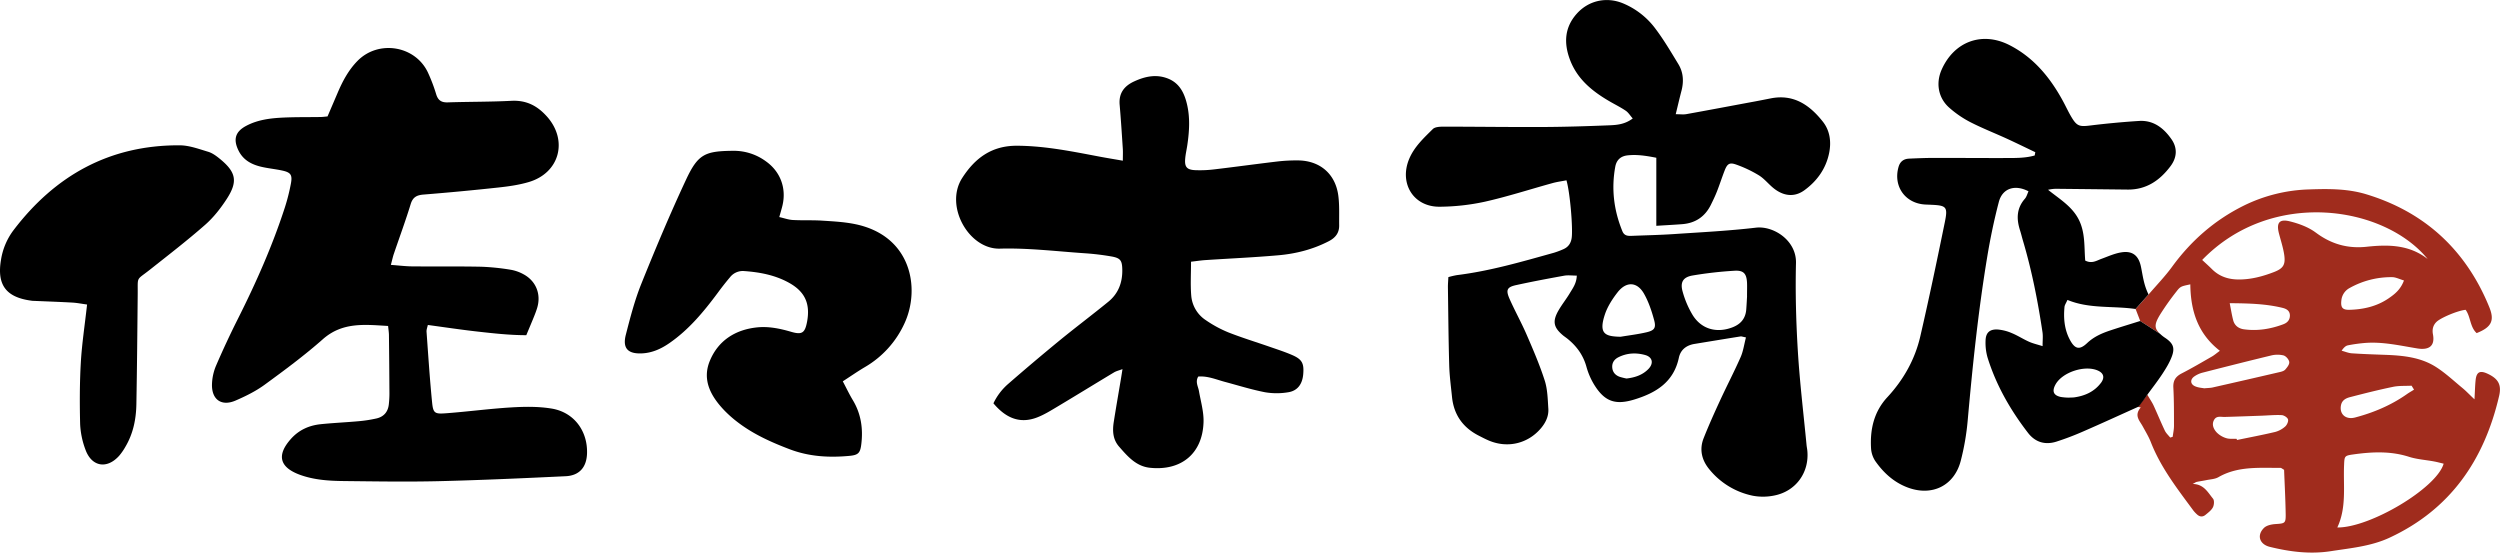
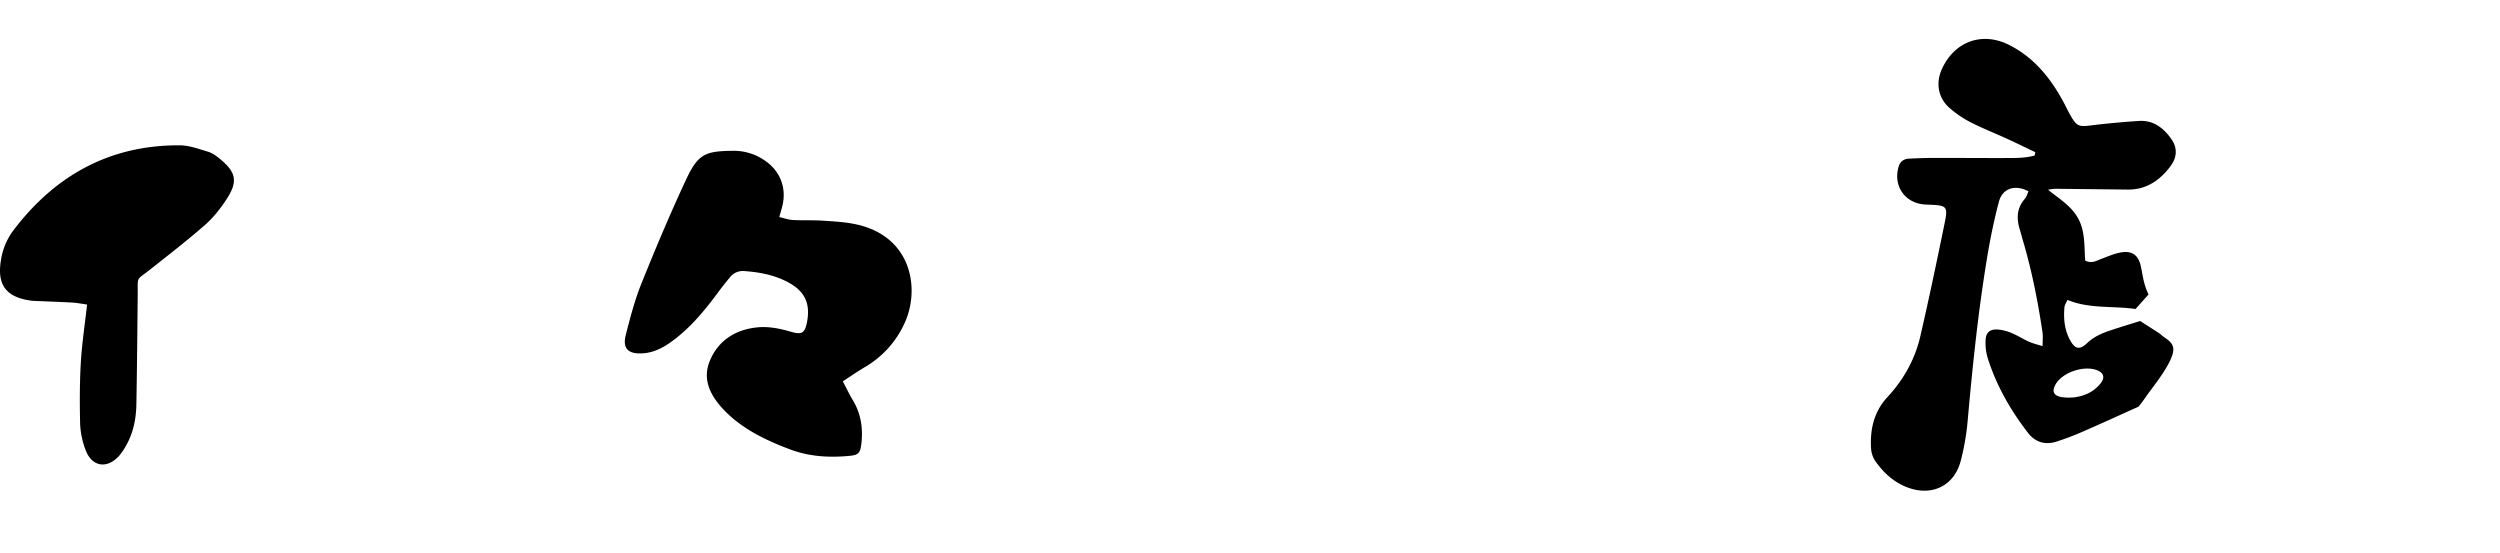
<svg xmlns="http://www.w3.org/2000/svg" viewBox="0 0 2354.2 520.38">
  <defs>
    <style>.cls-1{fill:#a02c1d;}</style>
  </defs>
  <g id="レイヤー_2" data-name="レイヤー 2">
    <g id="レイヤー_1-2" data-name="レイヤー 1">
-       <path d="M1644.14,317.74c-3.2-.61-4.2-1.08-5.1-.93-14.46,2.3-28.9,4.69-43.35,7.06-7.66,1.26-13.12,5.43-14.75,13.05-4.92,23.06-21.68,33.14-42.16,39.36-17.55,5.33-27.65,1.88-37.34-13.65a66.43,66.43,0,0,1-7.54-17.3c-3-10.8-9.05-19.16-17.52-26.08-1.29-1.05-2.67-2-4-3-9.55-7.79-10.78-13.59-4.59-24.22,3.18-5.46,7.17-10.44,10.42-15.87,2.82-4.73,6.38-9.3,6.62-16.63-4.38,0-8.3-.57-12,.1-15.08,2.71-30.15,5.56-45.12,8.84-8.56,1.87-9.9,4.52-6.24,12.88,5,11.28,11,22.06,15.94,33.37,6.21,14.33,12.44,28.74,17.21,43.59,2.69,8.38,2.83,17.68,3.41,26.6.44,6.9-2.45,13-6.9,18.3-12.23,14.51-31.27,19.09-48.91,11.74-3.37-1.4-6.62-3.13-9.88-4.8-14.78-7.58-23.27-19.56-25-36.16-1-9.94-2.37-19.89-2.65-29.86-.7-24.65-.89-49.32-1.23-74,0-2.94.27-5.88.43-9.18a81.32,81.32,0,0,1,8-1.87c31.23-3.86,61.31-12.67,91.48-21.09a77.56,77.56,0,0,0,8.42-3.15c5.11-2.09,7.71-5.9,8.31-11.44,1.07-9.79-1.65-42.17-5-53.6-4.28.84-8.78,1.42-13.12,2.62-21.19,5.84-42.16,12.66-63.58,17.49a206.1,206.1,0,0,1-42.55,4.76c-24.81.31-38.54-22-28.81-45.12,4.79-11.38,13.73-19.61,22.19-28,2.11-2.1,6.75-2.28,10.23-2.28,31,0,62,.47,93,.33,21-.1,42-.75,63-1.6,7.16-.29,14.59-.85,22.06-6.44-2.47-2.81-4.13-5.61-6.57-7.27-4.66-3.18-9.77-5.7-14.68-8.53-16.48-9.51-30.92-21-37.89-39.6-5.79-15.47-5.16-30.14,6.26-43.06,11.19-12.66,28.13-16.41,43.77-9.93a72.83,72.83,0,0,1,30.41,23.76c8,10.59,14.77,22.12,21.68,33.48,4.72,7.78,5.2,16.35,2.9,25.14-1.84,7-3.46,14.07-5.4,22,4.25,0,7.2.43,10-.07,21.64-3.89,43.25-8,64.86-12,4.92-.92,9.82-1.9,14.72-2.86,21.52-4.22,36.64,6.34,49,22,6.74,8.54,8,19.11,5.86,29.57-3,14.63-11.35,26.31-23.34,35-9.64,7-20.45,5.5-30.19-3-4.27-3.71-8-8.29-12.73-11.16a114.24,114.24,0,0,0-21.54-10.16c-6.09-2.11-8.17-.48-10.58,5.7-2.54,6.52-4.67,13.2-7.23,19.71-1.7,4.33-3.73,8.55-5.8,12.72-5.52,11.08-14.53,17.11-26.84,18.08-7.89.62-15.79,1-24.47,1.57V148.56c-9.38-1.85-18.16-3.25-27.13-2.25-6.32.7-10.35,4.26-11.52,10.68-3.83,20.92-1.33,41.11,6.7,60.75,1.82,4.44,5.26,4.5,9,4.35,13.32-.53,26.66-.8,40-1.7,25.6-1.72,51.26-3,76.72-6,16.57-1.95,38.27,12,37.75,33.26-.67,27.62.07,55.34,1.75,82.93,1.8,29.58,5.39,59.05,8.21,88.56.16,1.66.52,3.3.69,4.95,2.16,20.82-10.85,38.81-31.62,42.63a51.88,51.88,0,0,1-19.79.08,71.13,71.13,0,0,1-41-25.05c-7-8.56-9.37-18.57-5.2-29.09,4.78-12.06,10.11-23.92,15.55-35.7,6.28-13.61,13.23-26.91,19.27-40.62C1641.58,330.74,1642.39,324.43,1644.14,317.74Zm1-38.61c0-5.61.16-9.28,0-12.93-.45-8.47-3.17-11.77-11.74-11.25a365.41,365.41,0,0,0-39.6,4.49c-9,1.56-11.82,6.42-9.24,15.37a87.86,87.86,0,0,0,9.37,21.86c8.32,13.43,22.73,17.25,37.5,11.57,8.07-3.11,12.41-8.59,13-17.1C1644.79,286.49,1645,281.84,1645.17,279.13Zm-119.15,38c8.17-1.37,16.42-2.34,24.47-4.22,7.42-1.73,9.2-4.09,7.22-11.4-2.31-8.57-5.2-17.26-9.55-24.92-6.47-11.38-16.67-11.82-24.88-1.33-4.83,6.19-9.34,13.17-11.85,20.52C1505,314.74,1511.86,316.8,1526,317.12Zm5.63,39.32c8.1-.95,15.29-3.34,20.79-9.12,5-5.27,3.7-11.06-3.15-13-8.51-2.37-17.08-2-25.2,2.06-3.94,2-6.13,5.16-5.85,9.56s2.84,7.38,6.93,8.86A58.87,58.87,0,0,0,1531.65,356.44Z" />
-       <path d="M368.07,249.44c7.61.56,13.8,1.35,20,1.41,21.66.2,43.32-.12,65,.32A216.07,216.07,0,0,1,480.8,254,38.42,38.42,0,0,1,493,258.29c11.73,6.32,16.67,18.66,12.91,31.41-.85,2.87-1.93,5.68-3.05,8.46-2.24,5.55-4.58,11-7.25,17.48-15.63,0-31.12-1.74-46.57-3.48-15.17-1.71-30.27-4-46.16-6.14-.44,2.18-1.36,4.34-1.21,6.42,1.58,21.92,3,43.85,5.15,65.72,1.06,10.92,2.23,11.86,13.33,11,20.58-1.53,41.08-4.32,61.68-5.53,12.55-.74,25.44-.92,37.76,1.14,21,3.51,33.9,21.12,33.2,42.3-.43,12.89-7.18,20.76-20.13,21.38-39.92,1.89-79.86,3.71-119.81,4.67-29.63.71-59.3.21-88.95-.12-14-.15-28-1-41.36-5.85-19.37-7.07-22.26-18.5-8.6-33.83,7.51-8.43,17.07-12.71,28-13.85,11.93-1.24,23.92-1.74,35.86-2.83a126,126,0,0,0,16.75-2.6c6.89-1.59,10.86-6.22,11.6-13.33a95,95,0,0,0,.57-10q-.14-27.48-.46-55c0-2.61-.46-5.21-.79-8.76-21.88-1.25-42.89-3.93-61.47,12.49-17.42,15.39-36.22,29.3-55,43-8.25,6-17.72,10.66-27.14,14.74-13.23,5.74-22.61-.8-22.24-15.29a48.17,48.17,0,0,1,3.77-17.4Q213,322.18,224,300.29c17.1-34,32.49-68.66,44.23-104.87a185.57,185.57,0,0,0,5.65-22.26c1.64-8.53,0-10.83-8.42-12.62-6.5-1.39-13.19-2-19.65-3.54-9-2.15-16.79-6.28-21.18-15.18-5.19-10.53-3.11-17.82,7.19-23.3,10.87-5.78,22.83-7.23,34.84-7.79,11.64-.54,23.31-.36,35-.54,2,0,3.95-.31,6.76-.54,3.06-7.15,6.21-14.45,9.32-21.76,4.71-11.1,10.25-21.67,18.8-30.42,19.69-20.19,54.42-14.65,66.42,10.81a156.46,156.46,0,0,1,7.8,20.53c1.77,5.76,5,7.8,10.93,7.6,20-.66,40-.45,59.94-1.47,13.9-.7,24.18,4.52,33.28,14.64,20.22,22.47,12.22,53.18-16.93,61.84-9.19,2.73-18.9,4.1-28.47,5.14q-35.26,3.83-70.64,6.66c-6.39.52-10.14,2.39-12.17,9.07-4.76,15.6-10.45,30.92-15.69,46.38C370,241.48,369.42,244.4,368.07,249.44Z" />
-       <path d="M1121.57,246.45c0,11.21-.62,21.53.18,31.74a30.56,30.56,0,0,0,13.83,23.37,112.51,112.51,0,0,0,21,11.39c12.68,5,25.78,9,38.68,13.48,7.23,2.52,14.55,4.86,21.56,7.9,9.36,4.07,11.27,7.88,10.4,18.05-.79,9.3-5.31,15.63-14.12,17a65.06,65.06,0,0,1-21.79,0c-12.71-2.46-25.15-6.39-37.69-9.73-8.27-2.2-16.29-5.78-25.25-5.06-3,5-.11,9.25.66,13.66,1.7,9.78,4.65,19.67,4.31,29.42-1,29.78-21.36,45.95-50.55,42.81-13-1.39-21-10.79-28.94-19.86-6.1-6.94-6.34-15.17-5-23.61,2.12-13.5,4.48-26.95,6.74-40.42.43-2.56.82-5.12,1.43-9-3.36,1.27-5.85,1.81-7.93,3.06-17.69,10.62-35.26,21.46-53,32.05-6.27,3.74-12.56,7.69-19.32,10.32-16.57,6.44-29.79.45-41.28-13.22a56.13,56.13,0,0,1,13.31-17.77q24.11-21,48.79-41.26c15.2-12.45,30.93-24.23,46.14-36.66,9.37-7.64,13.31-18,13.11-30.07-.15-8.82-1.67-11.09-10.64-12.61a238.33,238.33,0,0,0-23.81-2.88c-26.93-1.79-53.92-5.17-80.79-4.41-29.17.83-52.48-40.12-35.52-66.52,12.13-18.89,27.9-30.47,51.58-30.38,26.58.11,52.29,5.44,78.15,10.32,6.8,1.28,13.63,2.38,21.54,3.76,0-4.47.18-7.68,0-10.87-.91-14-1.79-27.93-3-41.87-.92-10.91,4.34-17.64,13.75-21.95,10.33-4.74,20.87-7,31.88-2.6,10.74,4.31,15.24,13.52,17.73,23.88,3.1,12.84,2.26,25.82.36,38.75-.63,4.28-1.65,8.53-2,12.83-.65,7.72,1.55,10.4,9.46,10.75a111,111,0,0,0,17.94-.75c19.85-2.34,39.66-5.08,59.51-7.43a155.91,155.91,0,0,1,19-1c20.82.07,35.59,12.56,38.28,33.2,1.21,9.19.67,18.61.81,27.92.11,7.11-3.46,11.68-9.73,14.93-15.06,7.8-31.19,11.88-47.87,13.31-22.9,2-45.87,3-68.81,4.53C1130.41,245.27,1126.22,245.92,1121.57,246.45Z" />
      <path d="M793.64,359.09c3.53,6.67,6.21,12.35,9.44,17.7,7.74,12.85,9.78,26.75,8,41.38-1,8.43-2.82,10.34-11.24,11.12-19.11,1.78-37.88.72-56.11-6.2-17.2-6.53-33.89-14-48.62-25.17a109.47,109.47,0,0,1-12.76-11.18c-12.69-13.19-21.47-28.59-13.94-46.87,7.78-18.9,23.59-29.28,44.09-31.53,11.09-1.22,21.85,1,32.5,4.12,10.26,3,13,1.12,15-9.46,3.19-17-2-28.41-17.06-36.74-13.11-7.26-27.46-9.95-42.2-11A15.24,15.24,0,0,0,687.5,261c-4.08,4.82-8,9.84-11.72,14.91-13.17,17.7-27.15,34.6-45.54,47.27-7.83,5.4-16.24,9.19-25.88,9.6-13.18.55-18.3-4.87-15-17.66,4.13-16.11,8.33-32.37,14.51-47.76,13.29-33,27.09-65.92,42.17-98.17,11.31-24.19,17.86-26.95,44.64-27.18a51,51,0,0,1,30.79,10.08c13.5,9.68,19.19,25.23,15.37,41.4-.76,3.19-1.73,6.33-3,10.92,4.75,1.07,8.73,2.54,12.77,2.76,9.31.5,18.67,0,28,.63,10.28.66,20.69,1.21,30.74,3.28,53,10.92,61.44,60.53,46.53,93.11a91.58,91.58,0,0,1-37.57,41.58C807.48,349.82,801,354.33,793.64,359.09Z" />
      <path d="M82,286.77c-5-.68-9.46-1.59-14-1.84-12.29-.69-24.6-1.1-36.9-1.63-.67,0-1.33-.13-2-.22C5.44,279.82-3.13,268,1,244.31a62.37,62.37,0,0,1,11.61-27.38c39.29-51.73,90.67-80.36,156.45-80.09,9,0,18.18,3.45,27,6.09,4,1.2,7.73,4,11,6.67,15.26,12.47,17.14,21.23,6.5,37.68-5.74,8.87-12.5,17.51-20.4,24.44-16.74,14.7-34.43,28.34-51.91,42.18-13.2,10.45-11.41,5.84-11.57,22.71-.33,34.64-.63,69.29-1.25,103.93-.25,14.14-3,27.84-10.37,40.22a54.22,54.22,0,0,1-5.65,8.2c-11.43,13-25.94,10.77-31.87-5.36a78.4,78.4,0,0,1-5.08-24.3C75,380,75,360.66,76.11,341.4,77.12,323.82,79.83,306.34,82,286.77Z" />
-       <path class="cls-1" d="M2342.05,351.72c-6.8-3.06-10-1.34-10.8,6.16-.55,5.15-.64,10.35-1.08,18.16-5-4.7-8.06-8-11.5-10.79-8.18-6.76-16-14.11-24.93-19.77-14.2-9-30.61-10.7-47.07-11.32-10.65-.39-21.31-.73-31.94-1.45-3.27-.22-6.46-1.61-9.68-2.46,2.06-3,3.87-4.65,5.92-5.05a143.8,143.8,0,0,1,16.77-2.3c16.48-1.15,32.45,2.57,48.55,5.21,9.81,1.61,17.06-1.21,14.76-13.31-.84-4.42,0-8.58,3.56-11.88,4.26-3.9,20-10.5,27.22-11.17,4.8,6.6,4,16.11,10.38,21.93,14-5.54,17.08-11.77,11.87-24.52a209.47,209.47,0,0,0-9.79-20.79c-23.47-43.18-59.24-71.22-106.05-85.44-17.49-5.31-35.53-5.19-53.54-4.57A148.9,148.9,0,0,0,2112.19,194c-27.1,13.6-49.06,32.88-66.86,57.32-6.39,8.77-14,16.61-22,25.94L2011.07,291c.33.88.67,1.74,1,2.62l3.34,8.67,18.63,12h0c-5.8-5.25-5.32-9.35.42-18.6a247,247,0,0,1,15-21.12c3.85-5,4.46-4.92,13.12-6.81.27,24.91,7.06,46.49,27.82,62.57-3.18,2.34-5.09,4-7.25,5.27-9.52,5.46-19,11.06-28.75,16.06-5.77,3-8.15,6.81-7.8,13.4.64,11.95.59,23.95.6,35.92,0,3.45-.79,6.9-1.21,10.34l-2.35.73c-1.67-2.12-3.81-4-5-6.41-3.71-7.8-7-15.82-10.59-23.67-1.46-3.14-3.45-6-6-10.32l-8.91,11.51,2.8.49c-6.54,7.61-1.19,12.35,1.75,17.73,2.72,5,5.7,9.86,7.75,15.1,9.36,23.93,25,43.92,40,64.28a28.6,28.6,0,0,0,3.42,3.63c2.57,2.44,5.45,2.58,8.1.38s5.48-4.27,6.91-7.08c1.14-2.23,1.44-6.46.07-8.12-4.88-5.9-8.59-13.67-19.11-13.83,2.08-1.09,2.88-1.75,3.79-1.95,2.93-.62,5.91-1,8.84-1.62,3.88-.82,8.24-.92,11.54-2.81,18.41-10.61,38.56-8.64,58.45-8.78.84,0,1.7.87,3.44,1.83.51,13.54,1.26,27.47,1.49,41.4.15,9-.6,9.1-9.63,9.69-3.72.25-8.34,1.21-10.79,3.62-7,6.88-4.27,15.45,5.48,17.85,18.87,4.64,37.94,7.09,57.44,4.06,18.76-2.91,37.84-4.58,55.32-12.7,57.26-26.61,89.09-73.11,103.1-133.19C2356,362.18,2352.36,356.36,2342.05,351.72ZM2212.9,374c13.45-3.5,26.95-6.91,40.57-9.72,5.66-1.18,11.64-.77,17.48-1.08l2.29,3.74c-2.24,1.39-4.55,2.68-6.7,4.19-14.85,10.45-31.32,17.4-48.75,22-9.05,2.37-15-3.29-13.32-11.58C2205.43,376.82,2209.11,375,2212.9,374Zm36.33-93c-11.06,7.55-23.65,10.38-36.82,10.73-6.5.16-8.3-2.18-7.62-8.56a14.8,14.8,0,0,1,7.87-12A80.07,80.07,0,0,1,2252.78,261c3.36.06,6.68,1.84,11,3.12C2260.48,272.87,2254.92,277.1,2249.23,281ZM2151.9,401.66a23.4,23.4,0,0,1-9.47,5.11c-11.91,2.83-23.95,5.1-35.94,7.57-.08-.36-.17-.72-.26-1.08-3.31-.17-6.83.3-9.89-.68a21.3,21.3,0,0,1-9-5.44c-2.87-3.17-4.88-7.47-2.3-11.89,2.3-3.93,6.37-2.53,9.94-2.63,11.57-.32,23.15-.75,34.72-1.17,6.29-.22,12.6-.86,18.87-.54,2.17.1,5.43,2.15,6,4S2153.6,400.19,2151.9,401.66ZM2152,348c-1.19,1.35-3.48,2-5.39,2.41q-31.55,7.35-63.14,14.49c-1.93.44-4,.41-7.76.77-1.84-.38-5.64-.52-8.84-2-4.5-2.06-4.54-6.52-.34-9.31a24,24,0,0,1,7.2-3.34c21.58-5.54,43.16-11,64.82-16.24a25,25,0,0,1,11.75-.11c2.3.6,5.09,3.79,5.43,6.13S2153.79,345.94,2152,348Zm-1.78-42.67c-12,4.51-24.39,6.53-37.17,4.77-4.91-.68-8.77-3.43-10.09-8.47-1.23-4.7-2-9.52-3.28-16.12,18.23.14,34.07.6,49.63,4.37,3.62.88,7,2.59,7.05,7.21C2156.38,301.33,2153.82,304,2150.22,305.31Zm30.5-86.3c-6.94-5.2-15.9-8.46-24.45-10.59-9.93-2.47-12.78,1.44-10.25,11.27,1.74,6.76,4,13.47,5,20.35,1.32,9.2-.91,12.75-9.67,16.13-10.59,4.09-21.46,7-33,7-9.85,0-18.32-2.72-25.36-9.71-3-3-6.15-5.79-9.24-8.68,65.27-67.47,171.16-51.3,212.33-.89-17.44-13.64-37.3-13.71-57.56-11.53C2210.73,234.26,2195.19,229.86,2180.72,219ZM2201,496.71c8.9-19,5.52-39,6.37-58.7.37-8.53.3-8.91,8.81-10.11,17.55-2.45,35-3.29,52.34,2.27,7.51,2.4,15.64,2.88,23.47,4.34,3.05.56,6.06,1.4,9.14,2.12C2294.62,459.63,2231.67,497.1,2201,496.71Z" />
      <path d="M2022.11,371.71c4.24-5.83,9.54-12.58,14.23-19.72,3.44-5.24,6.79-10.74,8.93-16.57,2.91-8,1-12.14-6-17a32.49,32.49,0,0,1-5.25-4.14l-18.68-12c-10,3.14-19.2,5.9-28.31,8.94-7.88,2.64-15.34,5.91-21.61,11.85-7.18,6.8-11.55,5.73-16.23-3.05-5.2-9.74-6.12-20.24-5.1-31,.17-1.81,1.45-3.52,2.78-6.59,20.63,8.57,42.58,5.44,64.13,8.55l12.22-13.71c-4.58-9.25-5.4-17.87-7.15-26.19-2.19-10.36-7.85-15.11-18.38-13.44-6.45,1-12.64,3.87-18.86,6.13-4.61,1.68-8.92,4.82-15.22,1.61-1.07-12.55.19-26.1-6-38.43-6.37-12.69-18.26-19.53-29-28.22a35.85,35.85,0,0,1,9.91-.92q32.49.34,65,.71c17.62.21,30.37-8.62,40.43-22.06,6-8,6.71-16.88,1-25.18-7.32-10.59-17-18.27-30.72-17.38q-22.9,1.47-45.71,4.26c-10.25,1.27-12.74.78-18-8.1-2.89-4.86-5.22-10-7.94-15-12-22.07-27.54-41-50.36-52.61-25.81-13.13-52.16-3.33-63.86,23.24-5.56,12.62-3.19,26.5,7.17,35.68a97,97,0,0,0,19.66,13.53c11.23,5.78,23.07,10.39,34.57,15.66,9,4.13,17.9,8.5,26.85,12.77-.19,1-.38,2-.56,3.07-8.23,2.39-16.8,2.38-25.3,2.41-23,.08-46-.14-69-.11-8,0-16,.32-24,.68-5.21.23-8.59,2.82-10,8.08-5,18,6.3,33.94,24.88,35.11,2,.12,4,.16,6,.26,14.27.66,15.74,1.89,12.8,16.28-7.33,35.9-14.84,71.78-23.09,107.48-5,21.78-15.77,40.93-31,57.38-12.66,13.64-16.42,30.19-15.42,48.09a24.42,24.42,0,0,0,4,12.11c7.77,11.09,17.59,20.06,30.52,24.9,22.83,8.56,43.76-1.55,49.92-25a232.41,232.41,0,0,0,6.6-38.33c4.58-51.46,9.92-102.82,18.36-153.8,2.87-17.39,6.48-34.72,10.94-51.78,3.37-12.88,15.16-16.7,27.94-10-1.1,2.33-1.76,5.09-3.41,7-8,9.14-8,19.28-4.47,30.06,1,3.17,1.76,6.42,2.71,9.62,8.36,28.17,14,56.92,18.34,86,.57,3.8.08,7.76.08,13.12-4.88-1.55-9-2.47-12.78-4.16-5.47-2.43-10.55-5.77-16.07-8.06a42.49,42.49,0,0,0-13.37-3.45c-7.6-.44-11.32,3-11.47,10.62a50.41,50.41,0,0,0,1.88,15.78c8.1,26.06,21.49,49.4,38.1,70.93,6.88,8.92,16.18,11.59,26.75,8.25a258.51,258.51,0,0,0,25.18-9.57c17.28-7.51,34.41-15.39,51.61-23.11C2014.13,383.38,2022.11,371.71,2022.11,371.71Zm-43.82-11c-6.18,8.1-14.85,12-24.74,13.44-1.63.24-3.31.18-5.77.3a52.4,52.4,0,0,1-7.13-.63c-6.91-1.46-8.52-5.35-5.06-11.68,6.49-11.89,28.43-18.87,40.56-12.9C1981.1,351.72,1982.09,355.76,1978.29,360.75Z" />
    </g>
  </g>
</svg>